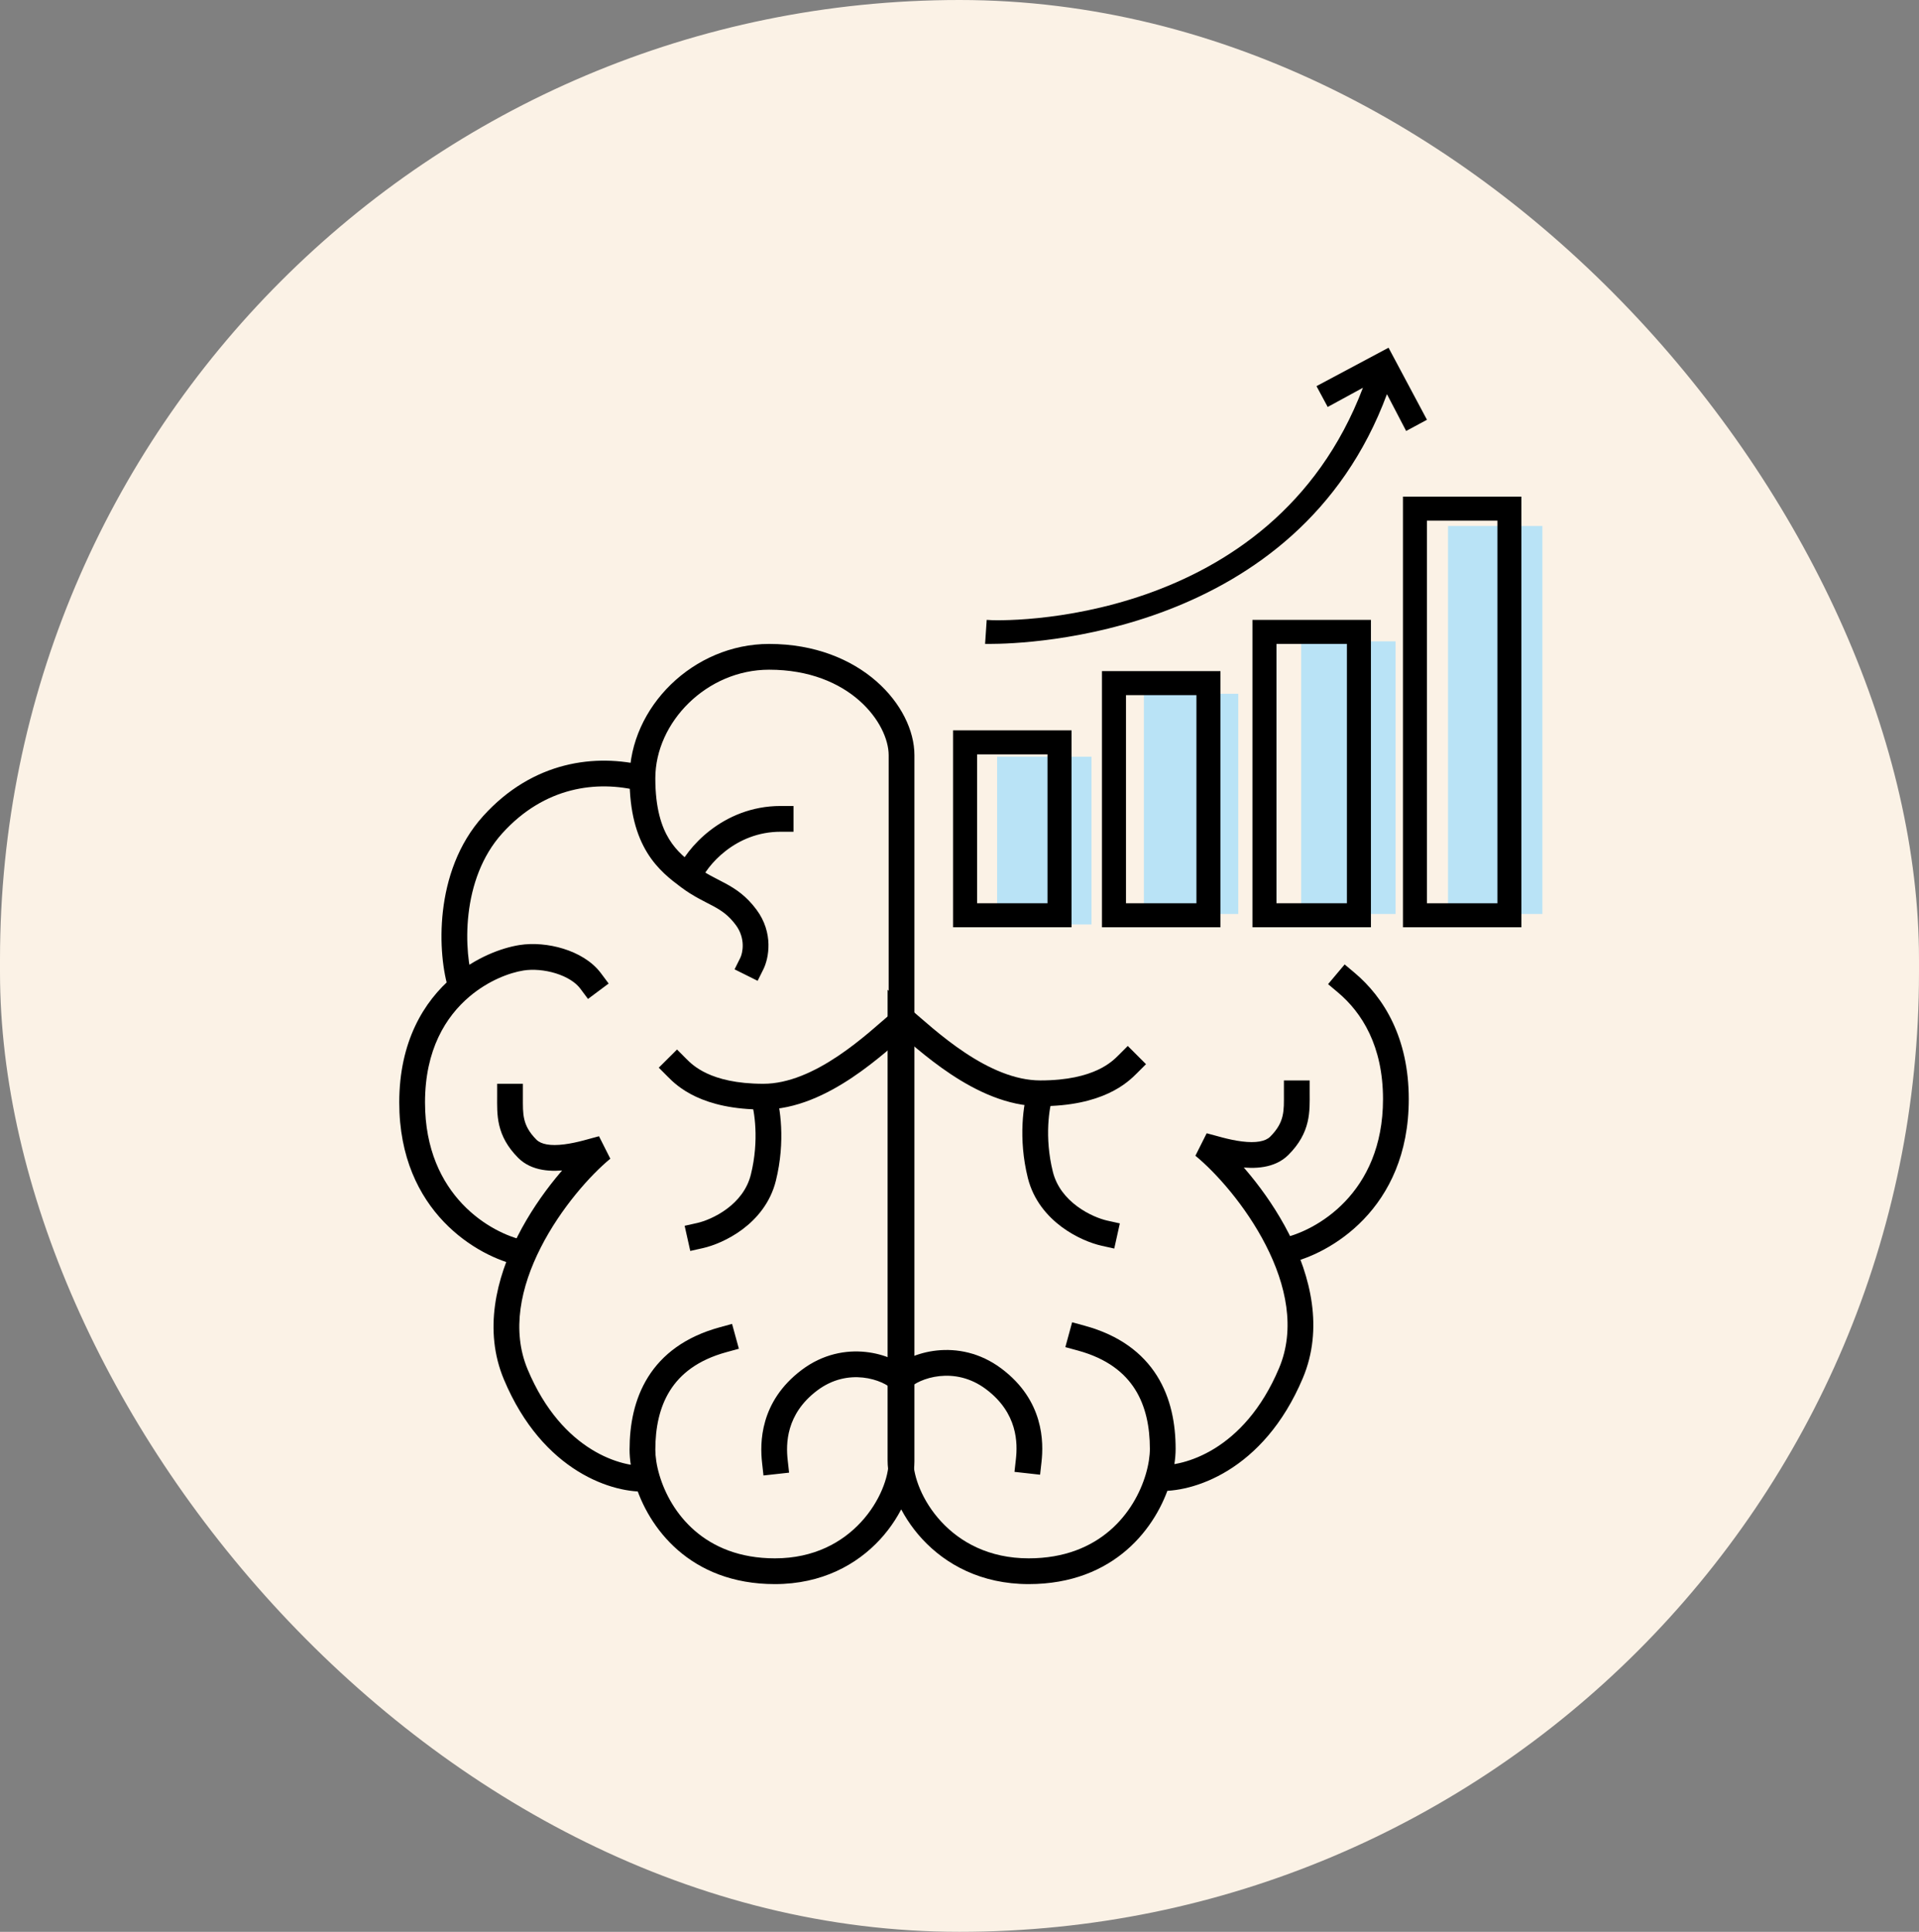
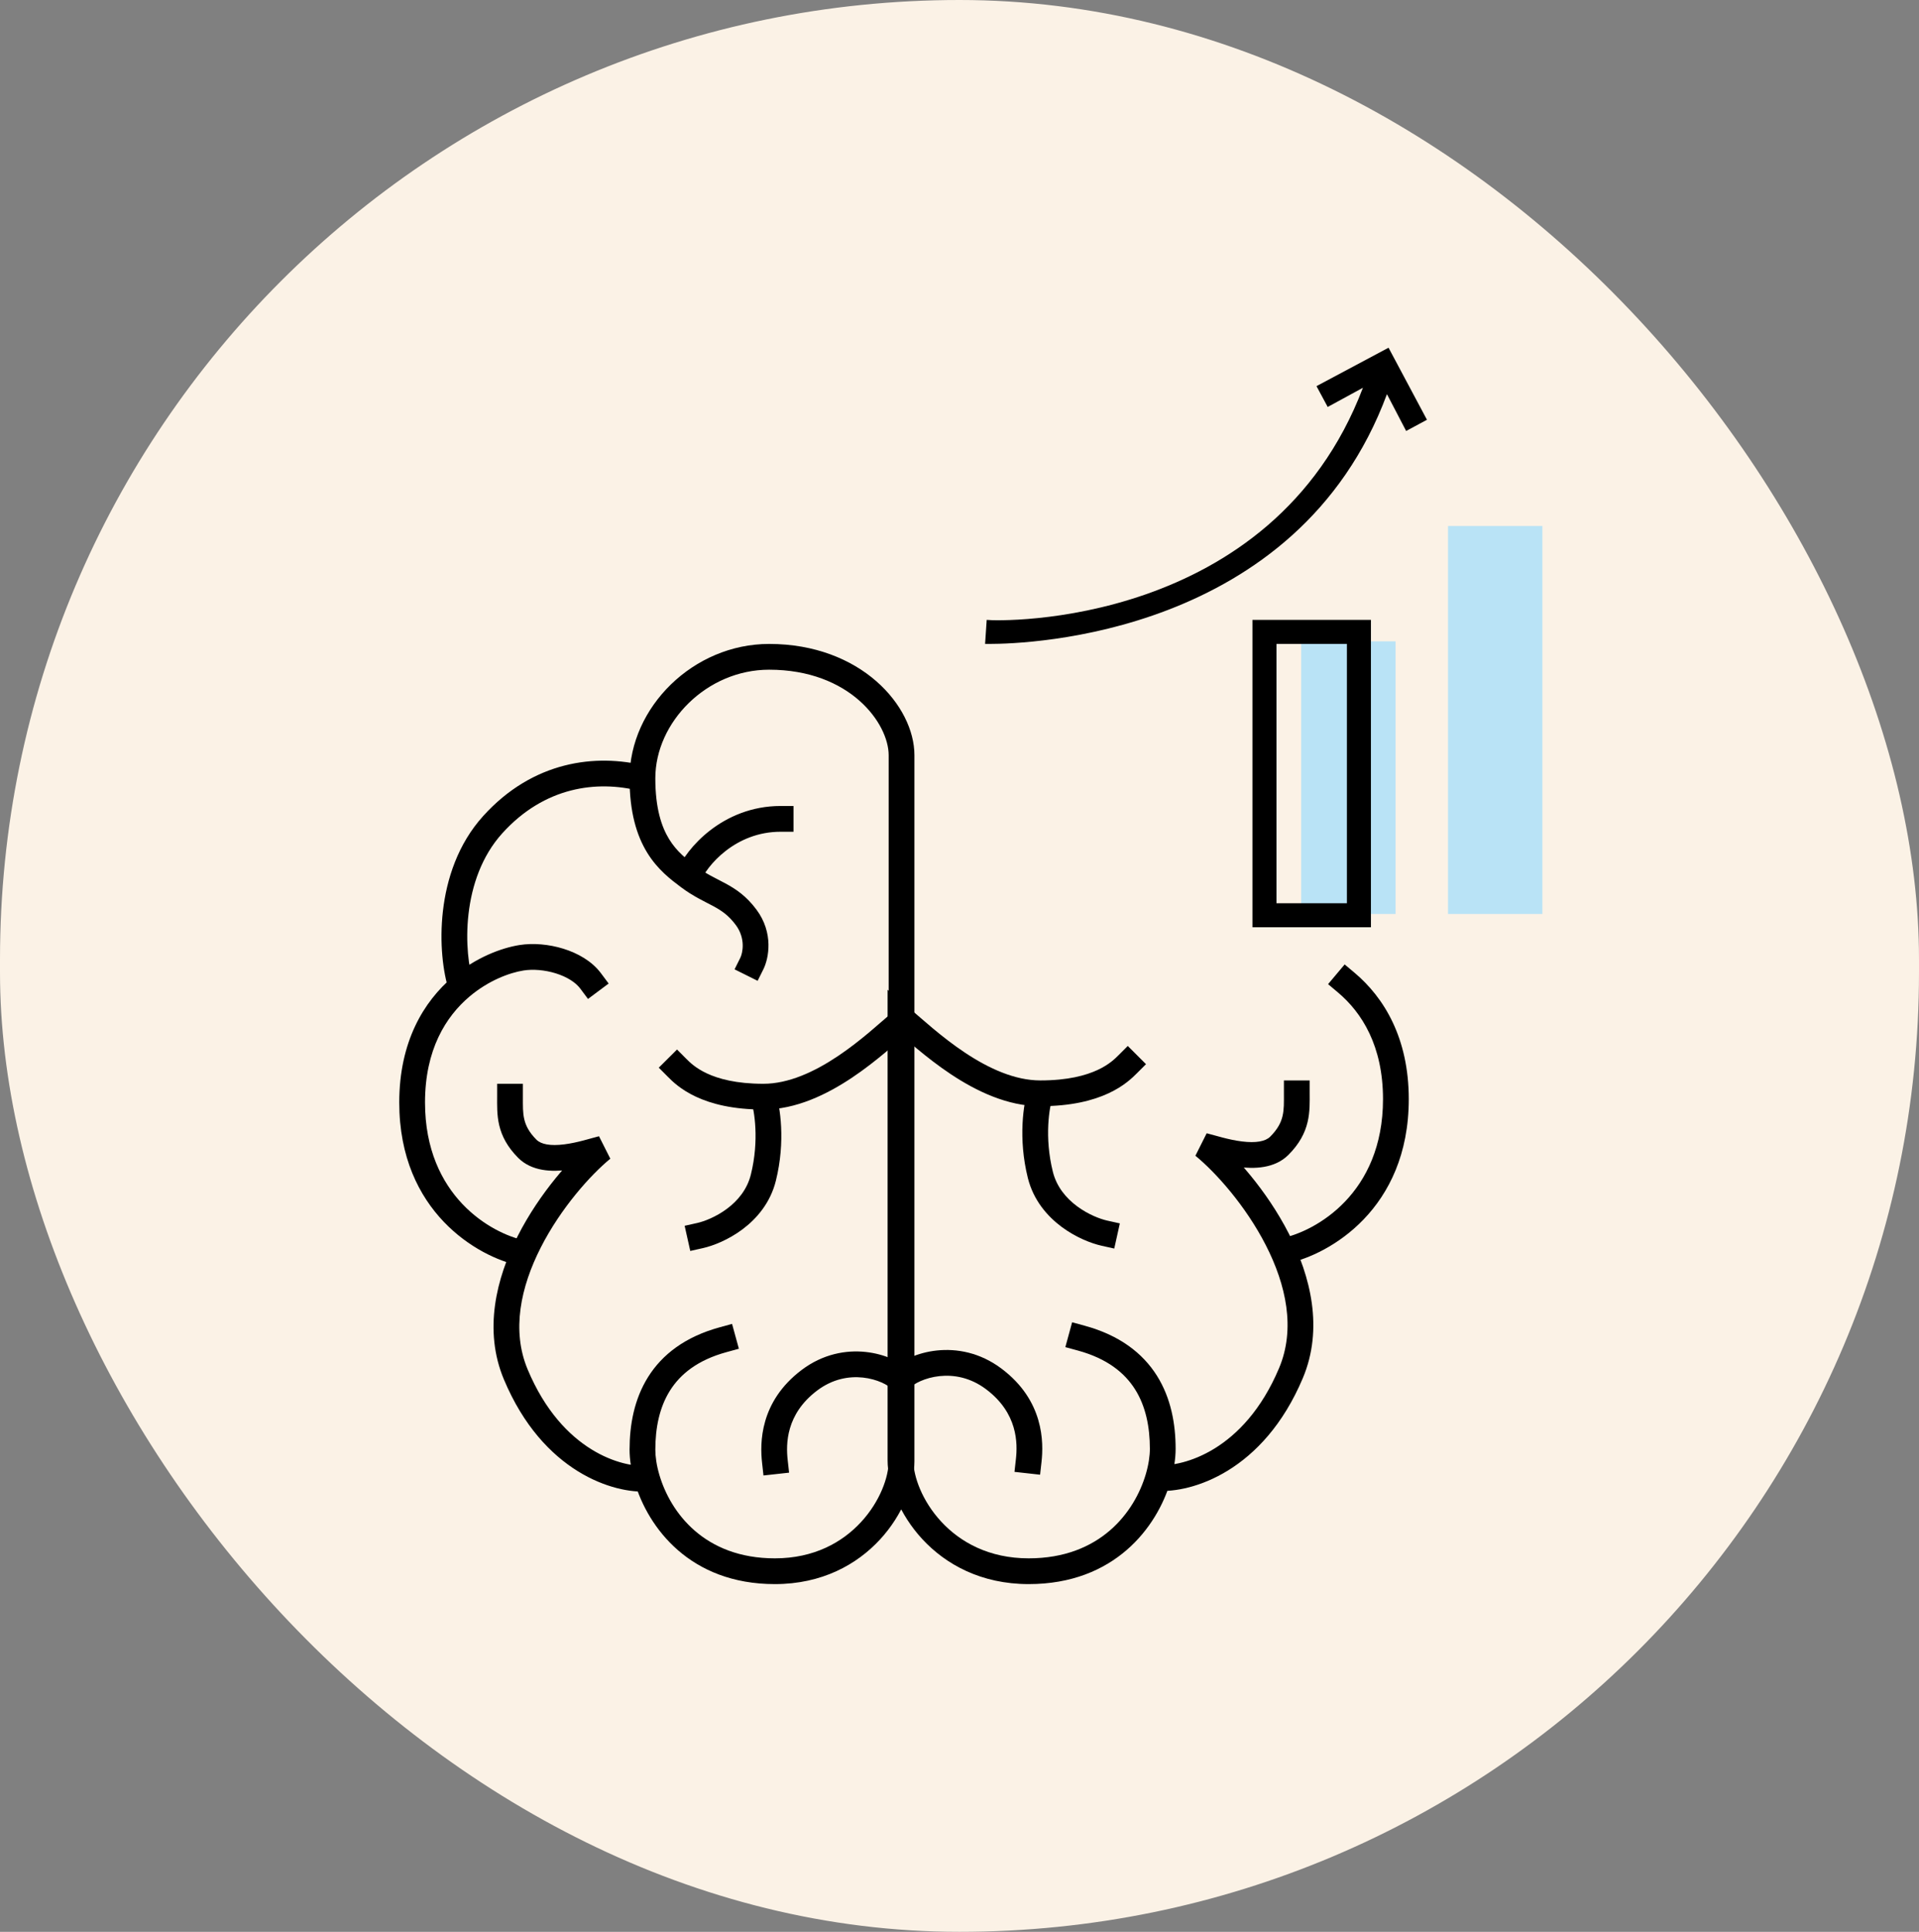
<svg xmlns="http://www.w3.org/2000/svg" width="149" height="150" viewBox="0 0 149 150" fill="none">
  <rect x="0" y="0" width="149" height="150" fill="#808080" stroke="none" />
  <rect width="149" height="150" rx="74.5" fill="#FBF2E6" />
  <path d="M90.281 112.496L89.281 112.496V112.496H90.281ZM83.683 104.863L82.718 104.6L83.245 102.67L84.209 102.934L83.683 104.863ZM89.92 114.759L88.962 114.475L89.92 114.759ZM93.449 88.965L92.816 89.739L93.692 87.995L93.449 88.965ZM99.689 84.892V83.892H101.69V84.892H99.689ZM103.883 77.059L103.118 76.415L104.405 74.885L105.171 75.529L103.883 77.059ZM86.859 81.922L87.566 81.215L88.981 82.629L88.273 83.336L86.859 81.922ZM69.917 79.009H68.917V76.853L70.563 78.246L69.917 79.009ZM85.973 94.776L86.949 94.993L86.516 96.946L85.539 96.729L85.973 94.776ZM80.868 113.512L80.757 114.506L78.769 114.285L78.88 113.291L80.868 113.512ZM77.158 107.066L76.558 107.866L77.158 107.066ZM70.917 113.401C70.917 114.618 71.585 116.534 73.084 118.153C74.55 119.737 76.78 121 79.873 121V123C76.178 123 73.43 121.471 71.616 119.511C69.833 117.585 68.917 115.201 68.917 113.401H70.917ZM89.281 112.496C89.281 110.8 88.962 109.196 88.134 107.882C87.321 106.59 85.959 105.484 83.683 104.863L84.209 102.934C86.911 103.67 88.716 105.053 89.827 106.816C90.922 108.556 91.281 110.572 91.281 112.496H89.281ZM79.873 121C85.435 121 88.093 117.403 88.962 114.475L90.879 115.044C89.829 118.583 86.547 123 79.873 123V121ZM88.962 114.475C89.186 113.72 89.281 113.035 89.281 112.496L91.281 112.496C91.281 113.255 91.149 114.133 90.879 115.044L88.962 114.475ZM89.988 113.761C91.793 113.883 96.585 112.711 99.315 106.225L101.159 107.002C98.097 114.273 92.512 115.936 89.853 115.757L89.988 113.761ZM99.315 106.225C100.599 103.178 99.866 99.776 98.283 96.683C96.706 93.601 94.376 91.015 92.816 89.739L94.082 88.191C95.841 89.63 98.353 92.429 100.064 95.772C101.769 99.105 102.771 103.171 101.159 107.002L99.315 106.225ZM93.692 87.995C94.391 88.169 95.365 88.495 96.425 88.629C97.526 88.767 98.257 88.625 98.625 88.258L100.039 89.672C98.958 90.753 97.352 90.761 96.175 90.613C94.958 90.46 93.715 90.062 93.207 89.935L93.692 87.995ZM98.625 88.258C99.225 87.657 99.468 87.141 99.581 86.663C99.706 86.138 99.689 85.624 99.689 84.892H101.69C101.69 85.518 101.719 86.316 101.527 87.125C101.323 87.983 100.887 88.824 100.039 89.672L98.625 88.258ZM99.579 96.132C102.127 95.595 107.383 92.702 107.383 85.344H109.383C109.383 93.916 103.175 97.418 99.991 98.089L99.579 96.132ZM107.383 85.344C107.383 81.208 105.738 78.62 103.883 77.059L105.171 75.529C107.463 77.457 109.383 80.599 109.383 85.344H107.383ZM88.273 83.336C87.941 83.669 87.277 84.331 86.064 84.894C84.859 85.453 83.166 85.892 80.778 85.892V83.892C82.916 83.892 84.315 83.501 85.222 83.08C86.121 82.663 86.588 82.193 86.859 81.922L88.273 83.336ZM70.917 79.009V113.401H68.917V79.009H70.917ZM80.778 85.892C78.211 85.892 75.785 84.708 73.824 83.406C71.859 82.1 70.207 80.564 69.271 79.772L70.563 78.246C71.588 79.113 73.093 80.519 74.931 81.74C76.773 82.964 78.798 83.892 80.778 83.892V85.892ZM85.539 96.729C84.734 96.55 83.539 96.087 82.433 95.266C81.319 94.437 80.241 93.201 79.808 91.47L81.749 90.985C82.04 92.15 82.772 93.025 83.626 93.66C84.489 94.302 85.421 94.654 85.973 94.776L85.539 96.729ZM79.808 91.47C79.035 88.377 79.472 85.649 79.83 84.576L81.727 85.208C81.481 85.945 81.074 88.285 81.749 90.985L79.808 91.47ZM78.88 113.291C79.014 112.079 79.037 109.725 76.558 107.866L77.758 106.266C81.072 108.751 81.034 112.01 80.868 113.512L78.88 113.291ZM76.558 107.866C75.337 106.95 74.051 106.734 72.953 106.85C71.815 106.971 70.959 107.44 70.625 107.774L69.211 106.359C69.933 105.637 71.249 105.02 72.742 104.861C74.277 104.698 76.083 105.01 77.758 106.266L76.558 107.866Z" fill="black" />
-   <rect x="77.42" y="58.754" width="7.328" height="13.027" fill="#B9E3F6" />
-   <rect x="88.817" y="53.869" width="7.328" height="17.099" fill="#B9E3F6" />
  <rect x="101.031" y="49.798" width="7.328" height="21.169" fill="#B9E3F6" />
  <rect x="112.43" y="40.842" width="7.328" height="30.126" fill="#B9E3F6" />
-   <path d="M108.931 38.562V72H118.129V38.562H108.931ZM116.265 70.136H110.795V40.426H116.265V70.136Z" fill="black" />
  <path d="M97.246 71.999H106.445V48.132H97.246V71.999ZM99.111 49.996H104.58V70.134H99.111V49.996Z" fill="black" />
-   <path d="M94.76 52.11H85.561V72H94.76V52.11ZM92.896 70.135H87.426V53.975H92.896V70.135Z" fill="black" />
-   <path d="M83.199 56.709H74V71.999H83.199V56.709ZM81.334 70.134H75.865V58.574H81.334V70.134Z" fill="black" />
  <path d="M107.689 30.605L109.18 33.464L110.796 32.594L107.813 27L102.219 29.983L103.089 31.599L105.824 30.108C98.738 48.754 77.606 48.257 76.612 48.132L76.487 49.997C76.487 49.997 76.612 49.997 76.86 49.997C79.719 49.997 100.727 49.375 107.689 30.605Z" fill="black" />
  <path d="M49.883 112.563L50.883 112.563V112.563H49.883ZM56.405 104.99L57.37 104.725L56.841 102.797L55.877 103.061L56.405 104.99ZM50.239 114.81L51.198 114.527L50.239 114.81ZM46.753 89.196L47.388 89.969L46.509 88.226L46.753 89.196ZM40.6 85.152V84.152H38.6V85.152H40.6ZM40.494 74.367L40.337 73.379L40.337 73.379L40.494 74.367ZM45.057 76.763L45.655 77.564L47.258 76.368L46.66 75.567L45.057 76.763ZM57.481 74.371L57.036 75.266L58.826 76.157L59.272 75.262L57.481 74.371ZM57.929 71.222L58.731 70.624L57.929 71.222ZM60.611 64.582H61.611V62.582H60.611V64.582ZM53.273 82.2L52.568 81.491L51.15 82.901L51.856 83.61L53.273 82.2ZM54.135 94.961L53.159 95.179L53.595 97.131L54.571 96.913L54.135 94.961ZM59.17 113.572L59.28 114.566L61.268 114.347L61.158 113.353L59.17 113.572ZM62.847 107.171L63.449 107.969L62.847 107.171ZM69 113.462C69 114.67 68.34 116.571 66.861 118.177C65.414 119.749 63.215 121 60.165 121V123C63.821 123 66.539 121.48 68.333 119.532C70.095 117.618 71 115.25 71 113.462H69ZM50.883 112.563C50.883 110.879 51.198 109.287 52.015 107.983C52.817 106.702 54.16 105.605 56.405 104.99L55.877 103.061C53.204 103.794 51.418 105.168 50.32 106.921C49.237 108.65 48.883 110.652 48.883 112.563H50.883ZM60.165 121C54.68 121 52.057 117.436 51.198 114.527L49.28 115.093C50.317 118.607 53.562 123 60.165 123V121ZM51.198 114.527C50.977 113.778 50.883 113.098 50.883 112.563L48.883 112.563C48.883 113.317 49.013 114.188 49.28 115.093L51.198 114.527ZM50.171 113.812C48.396 113.933 43.667 112.774 40.97 106.335L39.125 107.108C42.15 114.33 47.672 115.987 50.307 115.808L50.171 113.812ZM40.97 106.335C39.702 103.31 40.426 99.933 41.989 96.862C43.547 93.802 45.848 91.235 47.388 89.969L46.118 88.424C44.379 89.854 41.897 92.634 40.207 95.955C38.521 99.265 37.531 103.303 39.125 107.108L40.97 106.335ZM46.509 88.226C45.817 88.4 44.857 88.723 43.811 88.856C42.725 88.993 42.009 88.851 41.65 88.491L40.232 89.901C41.304 90.979 42.898 90.987 44.062 90.84C45.266 90.688 46.496 90.292 46.996 90.166L46.509 88.226ZM41.65 88.491C41.059 87.896 40.819 87.384 40.708 86.911C40.584 86.389 40.6 85.879 40.6 85.152H38.6C38.6 85.773 38.571 86.566 38.761 87.37C38.962 88.222 39.394 89.058 40.232 89.901L41.65 88.491ZM40.701 96.306C38.191 95.775 33 92.907 33 85.601H31C31 94.113 37.134 97.596 40.287 98.263L40.701 96.306ZM40.651 75.355C41.376 75.24 42.293 75.31 43.148 75.575C44.013 75.844 44.691 76.272 45.057 76.763L46.66 75.567C45.953 74.619 44.843 74.007 43.741 73.665C42.629 73.32 41.4 73.211 40.337 73.379L40.651 75.355ZM33 85.601C33 81.494 34.625 78.925 36.455 77.378L35.163 75.85C32.896 77.767 31 80.889 31 85.601H33ZM36.455 77.378C37.934 76.127 39.569 75.526 40.651 75.355L40.337 73.379C38.914 73.605 36.936 74.352 35.163 75.85L36.455 77.378ZM36.761 76.307C36.397 75.182 36.124 73.17 36.378 70.965C36.63 68.768 37.394 66.479 39 64.702L37.517 63.361C35.547 65.539 34.675 68.268 34.391 70.737C34.108 73.198 34.398 75.5 34.858 76.921L36.761 76.307ZM39 64.702C42.285 61.07 46.353 60.581 49.639 61.407L50.126 59.467C46.258 58.495 41.385 59.084 37.517 63.361L39 64.702ZM59.272 75.262C59.689 74.423 60.088 72.443 58.731 70.624L57.128 71.82C57.916 72.876 57.66 74.011 57.481 74.371L59.272 75.262ZM58.731 70.624C57.945 69.57 57.142 69.036 56.338 68.601C55.533 68.165 54.875 67.891 54.061 67.277L52.857 68.874C53.831 69.609 54.737 70.009 55.386 70.36C56.034 70.711 56.572 71.075 57.128 71.82L58.731 70.624ZM54.061 67.277C53.302 66.706 52.55 66.13 51.954 65.158C51.365 64.198 50.882 62.764 50.882 60.437H48.882C48.882 63.053 49.429 64.866 50.249 66.204C51.062 67.53 52.098 68.302 52.857 68.874L54.061 67.277ZM50.882 60.437C50.882 56.071 54.88 52 59.717 52V50C53.826 50 48.882 54.916 48.882 60.437H50.882ZM59.717 52C66 52 69 56.167 69 58.639H71C71 54.821 66.846 50 59.717 50V52ZM54.388 68.446C54.611 67.885 55.272 66.901 56.361 66.058C57.431 65.231 58.861 64.582 60.611 64.582V62.582C58.339 62.582 56.49 63.431 55.138 64.476C53.806 65.507 52.903 66.769 52.529 67.706L54.388 68.446ZM51.856 83.61C52.184 83.941 52.841 84.599 54.042 85.159C55.234 85.716 56.909 86.152 59.27 86.152V84.152C57.161 84.152 55.781 83.764 54.887 83.347C54.002 82.934 53.541 82.469 53.273 82.2L51.856 83.61ZM69 58.639V79.31H71V58.639H69ZM69 79.31V113.462H71V79.31H69ZM59.27 86.152C61.812 86.152 64.211 84.974 66.149 83.68C68.091 82.383 69.724 80.858 70.648 80.072L69.352 78.548C68.339 79.41 66.853 80.805 65.038 82.017C63.219 83.232 61.222 84.152 59.27 84.152V86.152ZM54.571 96.913C55.368 96.734 56.551 96.274 57.645 95.457C58.747 94.633 59.813 93.404 60.241 91.684L58.3 91.202C58.013 92.358 57.29 93.226 56.448 93.855C55.597 94.491 54.678 94.839 54.135 94.961L54.571 96.913ZM60.241 91.684C61.005 88.613 60.573 85.903 60.22 84.837L58.321 85.467C58.564 86.198 58.967 88.522 58.3 91.202L60.241 91.684ZM61.158 113.353C61.025 112.148 61.004 109.813 63.449 107.969L62.245 106.372C58.968 108.843 59.005 112.081 59.17 113.572L61.158 113.353ZM63.449 107.969C64.652 107.062 65.919 106.848 66.999 106.963C68.12 107.083 68.963 107.547 69.291 107.877L70.708 106.466C69.993 105.747 68.69 105.132 67.211 104.975C65.691 104.813 63.903 105.123 62.245 106.372L63.449 107.969Z" fill="black" />
</svg>